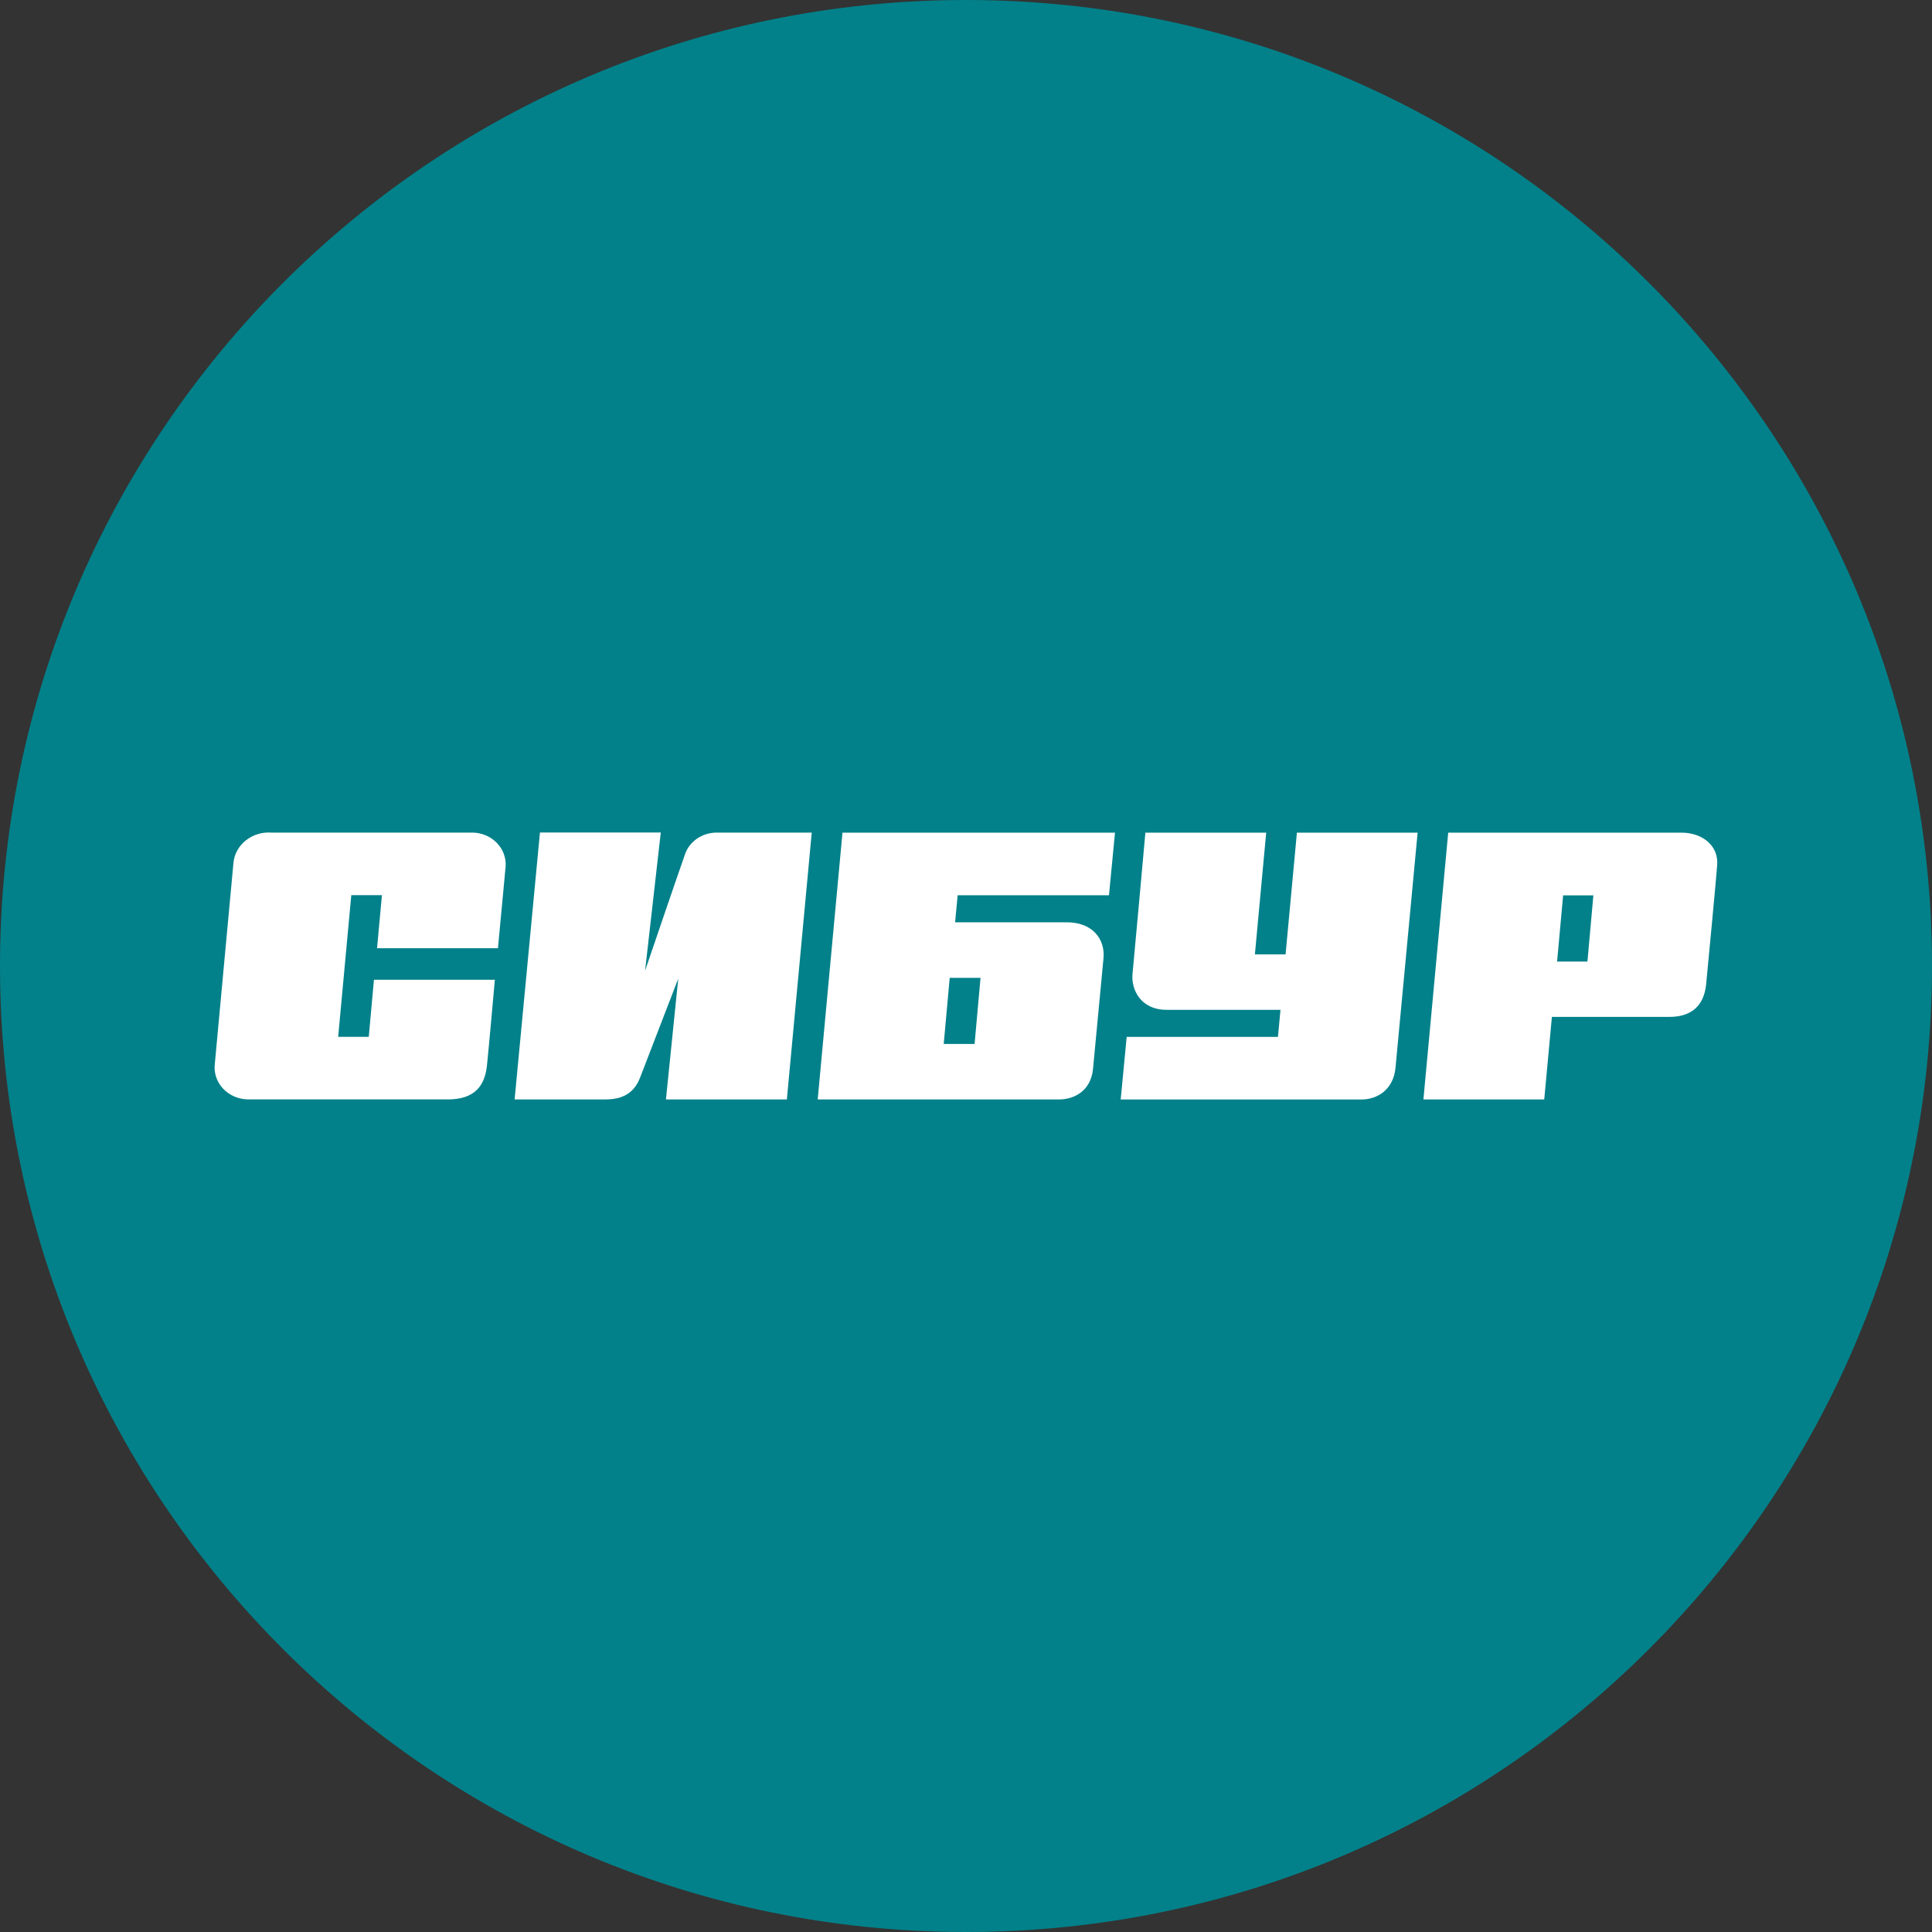
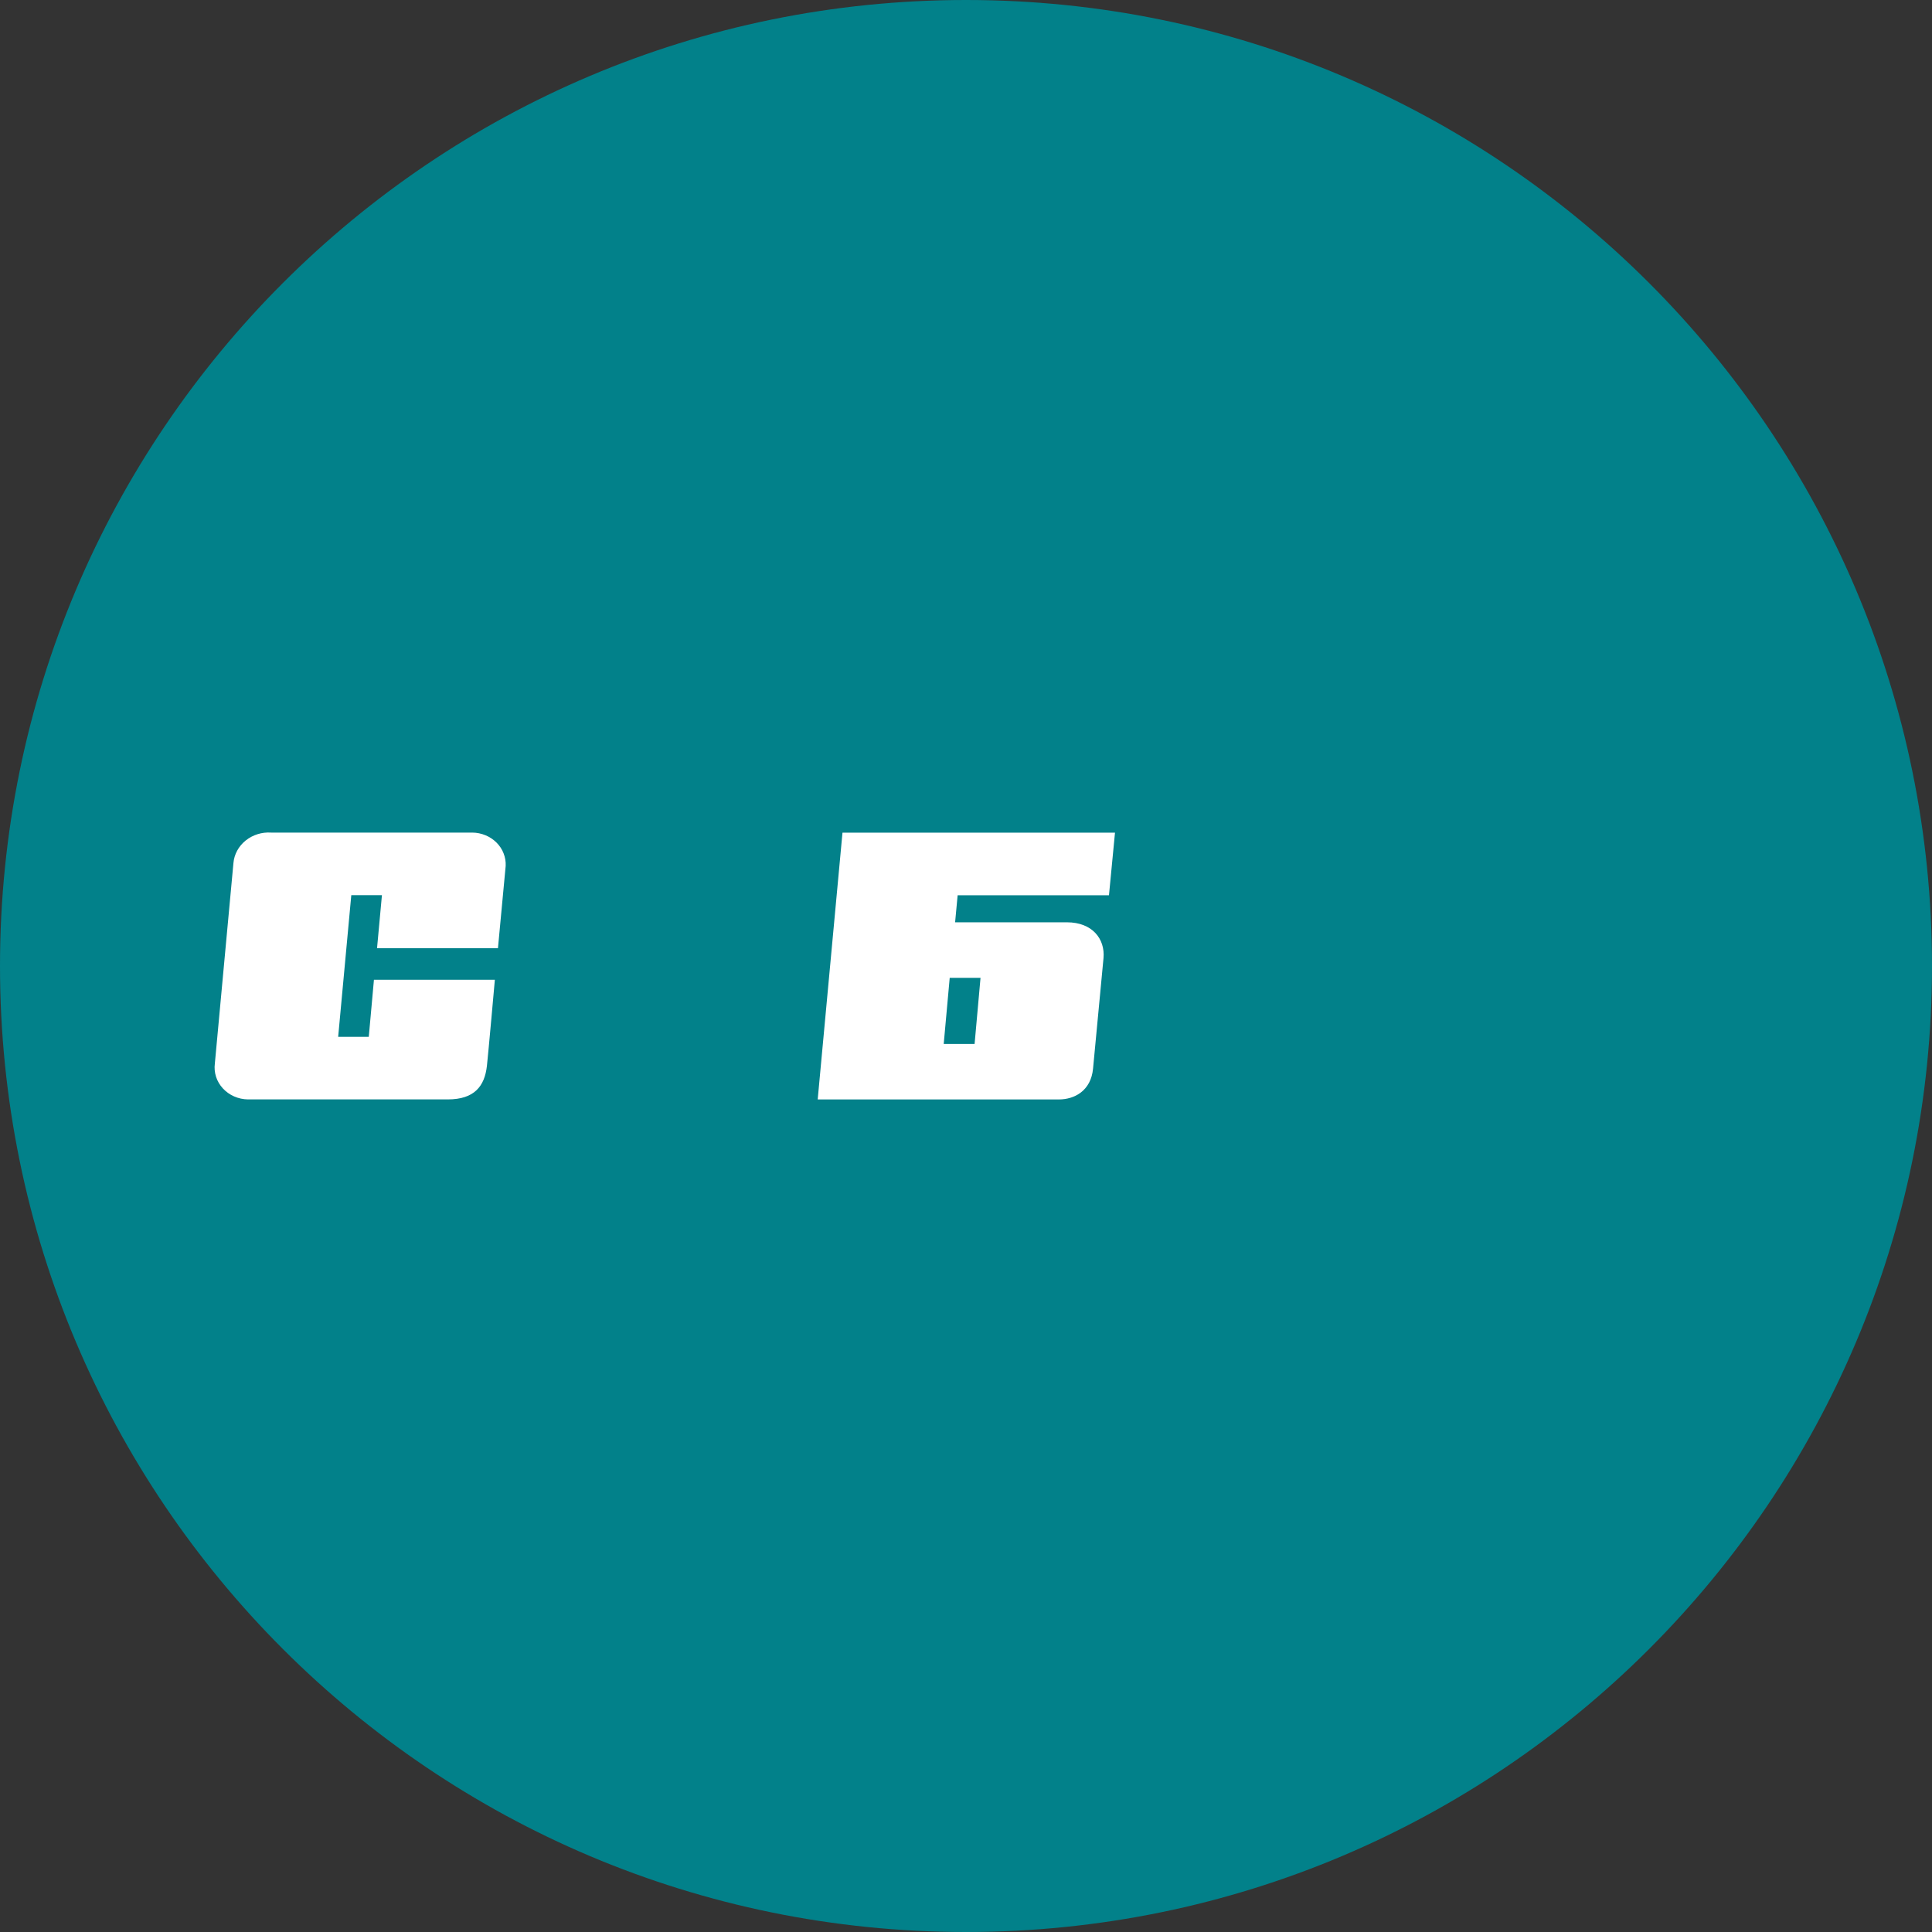
<svg xmlns="http://www.w3.org/2000/svg" width="58" height="58" viewBox="0 0 58 58" fill="none">
  <rect x="0" y="0" width="58" height="58" fill="#333333" stroke="none" />
-   <path d="M29 0H29C12.984 0 0 12.984 0 29V29C0 45.016 12.984 58 29 58H29C45.016 58 58 45.016 58 29V29C58 12.984 45.016 0 29 0Z" fill="#02818A" />
+   <path d="M29 0C12.984 0 0 12.984 0 29V29C0 45.016 12.984 58 29 58H29C45.016 58 58 45.016 58 29V29C58 12.984 45.016 0 29 0Z" fill="#02818A" />
  <path d="M14.949 28.466C14.949 28.466 15.16 26.215 15.181 25.994C15.187 25.866 15.165 25.738 15.118 25.618C15.072 25.497 14.998 25.387 14.905 25.294C14.811 25.201 14.699 25.126 14.574 25.075C14.449 25.023 14.314 24.996 14.178 24.995H8.14C7.862 24.976 7.587 25.062 7.375 25.233C7.163 25.404 7.031 25.646 7.008 25.908C6.981 26.172 6.481 31.616 6.45 31.928C6.432 32.062 6.445 32.197 6.486 32.326C6.527 32.454 6.597 32.573 6.691 32.675C6.784 32.776 6.899 32.858 7.028 32.915C7.158 32.972 7.298 33.003 7.441 33.005H13.443C14.241 33.005 14.55 32.608 14.618 31.996C14.659 31.629 14.856 29.413 14.856 29.413H11.226L11.071 31.126H10.152L10.546 26.874H11.466L11.319 28.466H14.949Z" fill="white" />
-   <path d="M20.553 25.68C20.425 26.03 19.366 29.141 19.366 29.141L19.837 24.992H16.21L15.449 33.006H18.184C18.871 33.006 19.104 32.639 19.218 32.345C19.355 31.995 20.362 29.377 20.362 29.377L19.992 33.006H23.622L24.369 24.995H21.521C21.303 24.994 21.089 25.06 20.914 25.184C20.739 25.308 20.611 25.482 20.553 25.68Z" fill="white" />
-   <path d="M38.934 24.997L38.594 28.65H37.673L38.012 24.997H34.385C34.385 24.997 34.037 28.867 33.999 29.239C33.955 29.685 34.223 30.316 35.028 30.316H38.441L38.365 31.128H33.824L33.644 33.008H40.867C41.357 33.008 41.828 32.707 41.893 32.064C41.934 31.652 42.558 24.997 42.558 24.997H38.934Z" fill="white" />
-   <path d="M43.476 24.997L42.732 33.006H46.359L46.589 30.528H50.115C50.741 30.528 51.154 30.228 51.22 29.542C51.247 29.274 51.535 26.239 51.551 25.971C51.597 25.379 51.097 24.997 50.479 24.997H43.476ZM46.745 28.867L46.926 26.88H47.834L47.656 28.867H46.745Z" fill="white" />
  <path d="M28.673 27.688L28.749 26.877H33.292L33.473 24.997H25.292L24.548 33.006H31.791C32.25 33.006 32.751 32.751 32.814 32.081C32.863 31.576 33.087 29.197 33.128 28.764C33.18 28.187 32.792 27.688 32.029 27.688H28.673ZM29.258 31.34H28.331L28.511 29.355H29.436L29.258 31.34Z" fill="white" />
</svg>